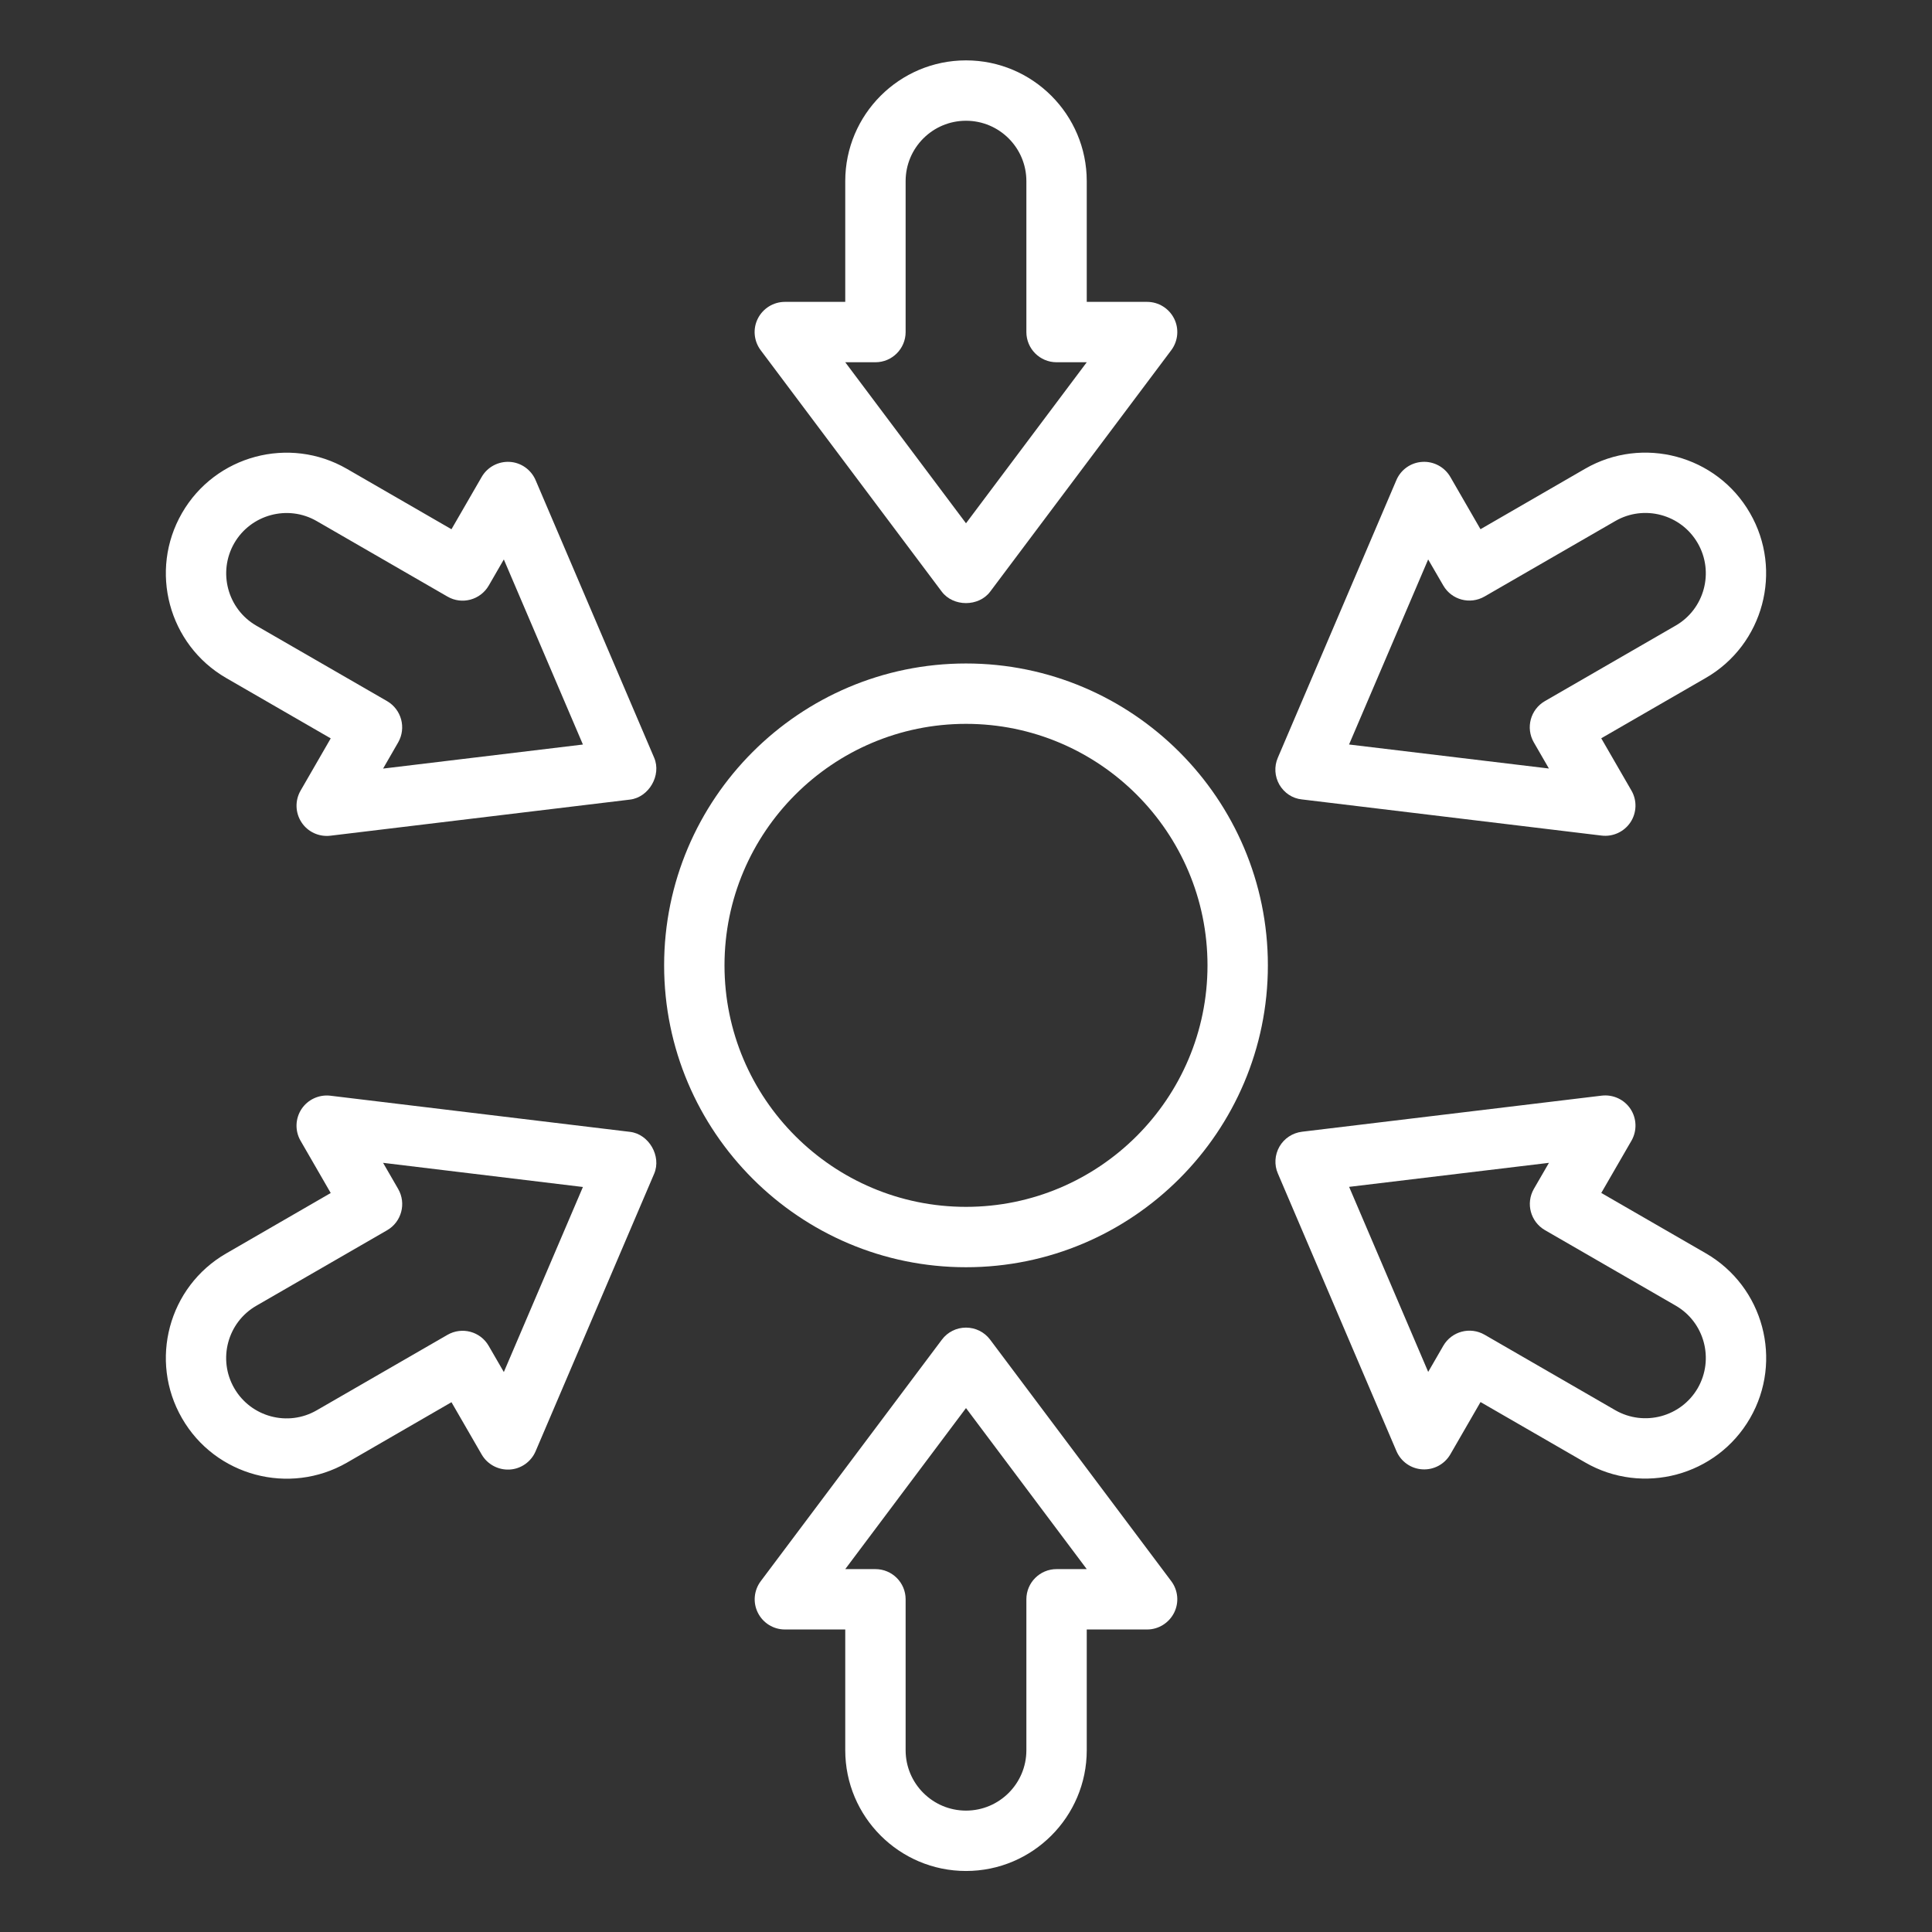
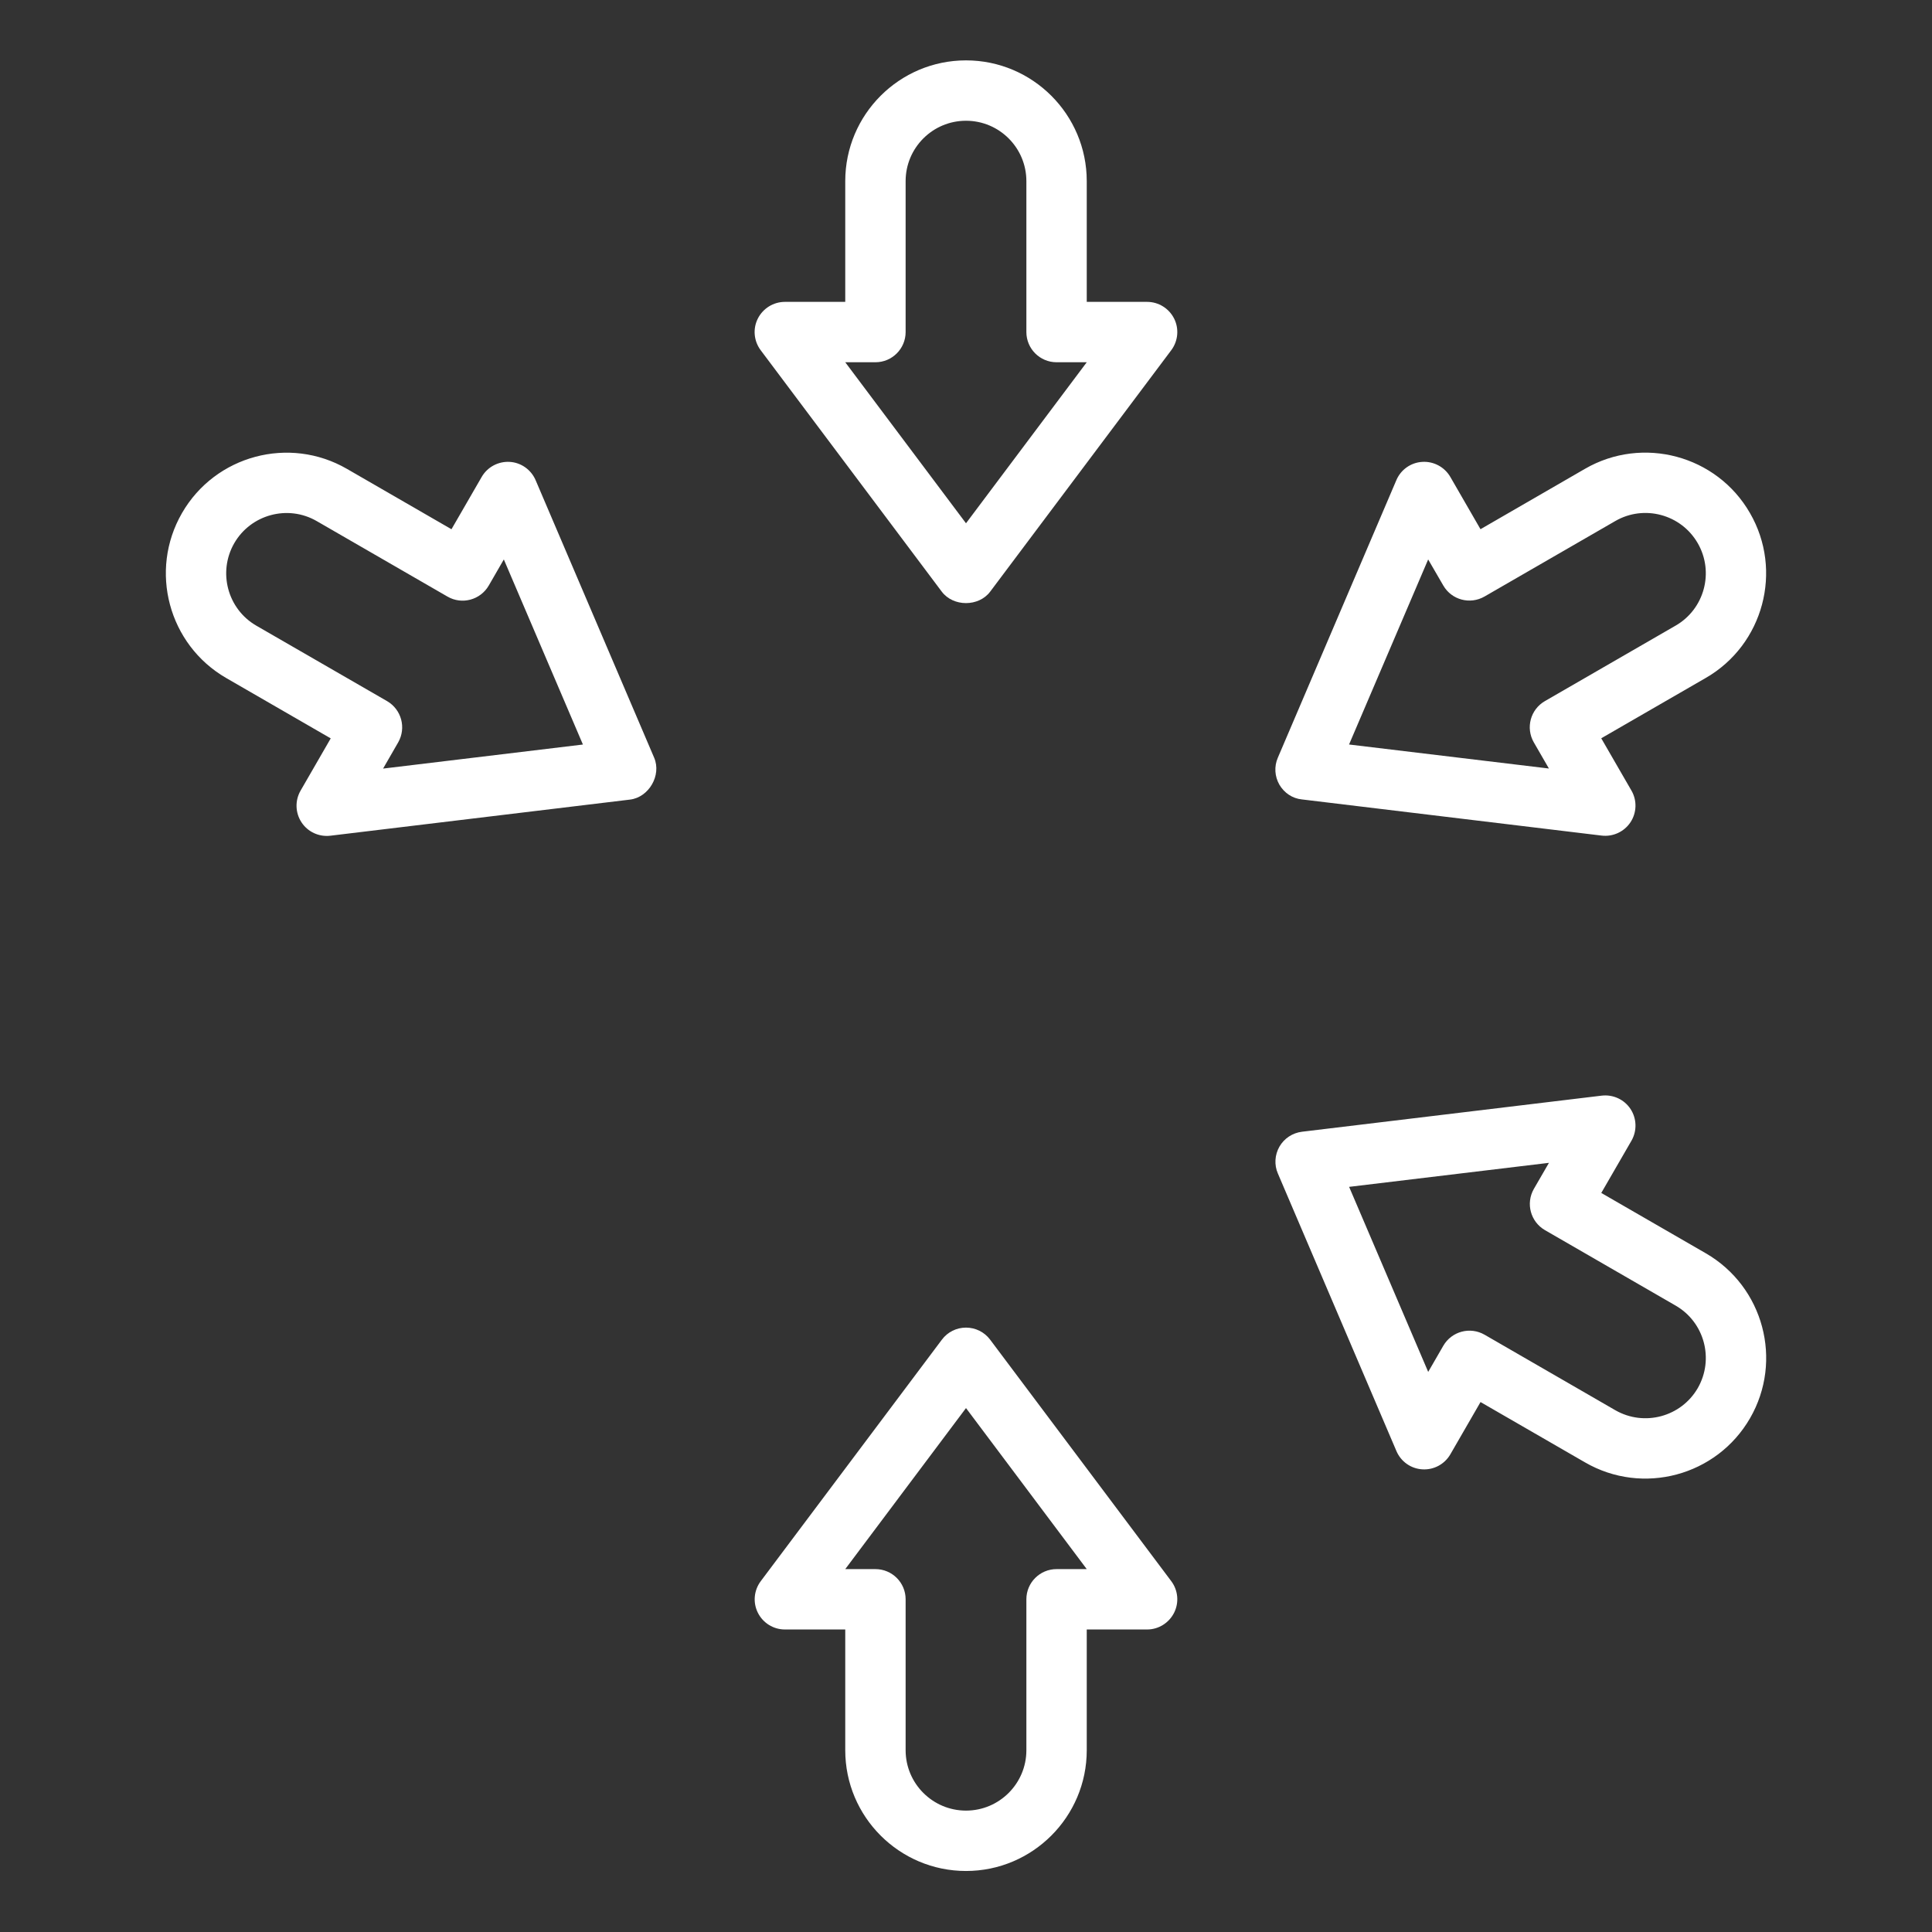
<svg xmlns="http://www.w3.org/2000/svg" width="60" height="60" viewBox="0 0 60 60" fill="none">
  <rect x="0" y="0" width="60" height="60" fill="#333333" stroke="none" />
  <path d="M39.733 24.37C39.586 24.113 39.566 23.805 39.684 23.532L43.366 14.91C43.505 14.584 43.818 14.363 44.173 14.344C44.525 14.323 44.863 14.504 45.041 14.811L45.978 16.435L49.226 14.558C51.016 13.525 53.315 14.14 54.346 15.932C55.381 17.721 54.766 20.02 52.976 21.053L49.728 22.928L50.666 24.552C50.844 24.859 50.831 25.24 50.636 25.536C50.441 25.83 50.094 25.992 49.741 25.95L40.434 24.827C40.139 24.799 39.883 24.625 39.733 24.37ZM44.353 17.374L41.896 23.121L48.103 23.867L47.634 23.055C47.375 22.605 47.529 22.032 47.979 21.773L52.038 19.429C52.934 18.913 53.242 17.764 52.724 16.868C52.207 15.972 51.058 15.664 50.163 16.182L46.104 18.525C45.654 18.784 45.082 18.632 44.823 18.184L44.353 17.374Z" fill="white" />
-   <path d="M5.653 44.046C4.618 42.257 5.233 39.959 7.024 38.927L10.271 37.05L9.334 35.427C9.156 35.119 9.169 34.739 9.364 34.442C9.559 34.148 9.906 33.987 10.258 34.028L19.566 35.151C20.152 35.22 20.548 35.905 20.316 36.45L16.633 45.072C16.494 45.396 16.181 45.619 15.827 45.638C15.474 45.658 15.137 45.478 14.959 45.171L14.021 43.547L10.774 45.424C8.983 46.453 6.684 45.839 5.653 44.046ZM11.897 36.113L12.366 36.925C12.624 37.375 12.47 37.949 12.021 38.207L7.961 40.551C7.065 41.067 6.757 42.216 7.275 43.112C7.792 44.008 8.942 44.316 9.836 43.798L13.896 41.455C14.345 41.196 14.917 41.348 15.176 41.796L15.647 42.61L18.103 36.863L11.897 36.113Z" fill="white" />
  <path d="M39.734 35.61C39.882 35.353 40.141 35.183 40.435 35.147L49.743 34.026C50.095 33.985 50.442 34.144 50.637 34.44C50.832 34.737 50.843 35.117 50.667 35.425L49.729 37.048L52.977 38.923C54.768 39.959 55.383 42.255 54.348 44.046C53.314 45.835 51.018 46.452 49.227 45.417L45.979 43.542L45.042 45.165C44.864 45.473 44.528 45.653 44.174 45.632C43.819 45.612 43.508 45.392 43.368 45.066L39.685 36.443C39.569 36.177 39.588 35.865 39.734 35.61ZM48.104 36.113L41.898 36.859L44.354 42.606L44.823 41.794C45.083 41.346 45.655 41.192 46.105 41.451L50.164 43.795C51.061 44.31 52.208 44.003 52.726 43.108C53.241 42.21 52.934 41.063 52.039 40.547L47.98 38.203C47.532 37.943 47.378 37.373 47.635 36.923L48.104 36.113Z" fill="white" />
  <path d="M5.653 15.932C6.686 14.141 8.983 13.526 10.774 14.561L14.021 16.436L14.959 14.812C15.137 14.503 15.474 14.325 15.827 14.344C16.179 14.363 16.492 14.584 16.633 14.91L20.316 23.533C20.548 24.077 20.152 24.761 19.566 24.832L10.258 25.954C9.906 25.995 9.559 25.836 9.364 25.539C9.169 25.243 9.157 24.863 9.334 24.555L10.271 22.931L7.024 21.056C5.233 20.021 4.618 17.723 5.653 15.932ZM15.647 17.374L15.178 18.186C14.917 18.634 14.344 18.788 13.896 18.527L9.836 16.183C8.942 15.666 7.792 15.975 7.275 16.869C6.759 17.767 7.067 18.915 7.961 19.431L12.021 21.774C12.469 22.035 12.622 22.605 12.366 23.055L11.897 23.869L18.103 23.122L15.647 17.374Z" fill="white" />
  <path d="M30 41.23C30.294 41.23 30.573 41.368 30.75 41.605L36.375 49.105C36.587 49.388 36.622 49.768 36.463 50.085C36.303 50.402 35.979 50.605 35.625 50.605H33.75V54.355C33.75 56.423 32.068 58.105 30 58.105C27.931 58.105 26.25 56.423 26.25 54.355V50.605H24.375C24.02 50.605 23.696 50.404 23.537 50.087C23.377 49.77 23.413 49.389 23.625 49.106L29.25 41.606C29.426 41.368 29.705 41.23 30 41.23ZM33.75 48.73L30 43.729L26.25 48.73H27.187C27.705 48.73 28.125 49.15 28.125 49.667V54.355C28.125 55.389 28.965 56.23 30 56.23C31.035 56.23 31.875 55.389 31.875 54.355V49.667C31.875 49.15 32.295 48.73 32.812 48.73H33.75Z" fill="white" />
  <path d="M30 1.875C32.068 1.875 33.75 3.557 33.75 5.625V9.375H35.625C35.979 9.375 36.303 9.576 36.463 9.893C36.622 10.209 36.588 10.59 36.375 10.875L30.75 18.375C30.395 18.848 29.604 18.848 29.248 18.375L23.623 10.875C23.411 10.592 23.375 10.211 23.535 9.894C23.694 9.578 24.02 9.375 24.375 9.375H26.25V5.625C26.25 3.557 27.931 1.875 30 1.875ZM33.75 11.25H32.812C32.295 11.25 31.875 10.83 31.875 10.312V5.625C31.875 4.59 31.035 3.75 30 3.75C28.965 3.75 28.125 4.59 28.125 5.625V10.312C28.125 10.83 27.705 11.25 27.187 11.25H26.25L30 16.251L33.75 11.25Z" fill="white" />
-   <path d="M30 39.355C24.831 39.355 20.625 35.149 20.625 29.98C20.625 24.81 24.831 20.605 30 20.605C35.169 20.605 39.375 24.81 39.375 29.98C39.375 35.149 35.169 39.355 30 39.355ZM30 22.48C25.864 22.48 22.5 25.843 22.5 29.98C22.5 34.116 25.864 37.48 30 37.48C34.136 37.48 37.5 34.116 37.5 29.98C37.5 25.843 34.136 22.48 30 22.48Z" fill="white" />
</svg>